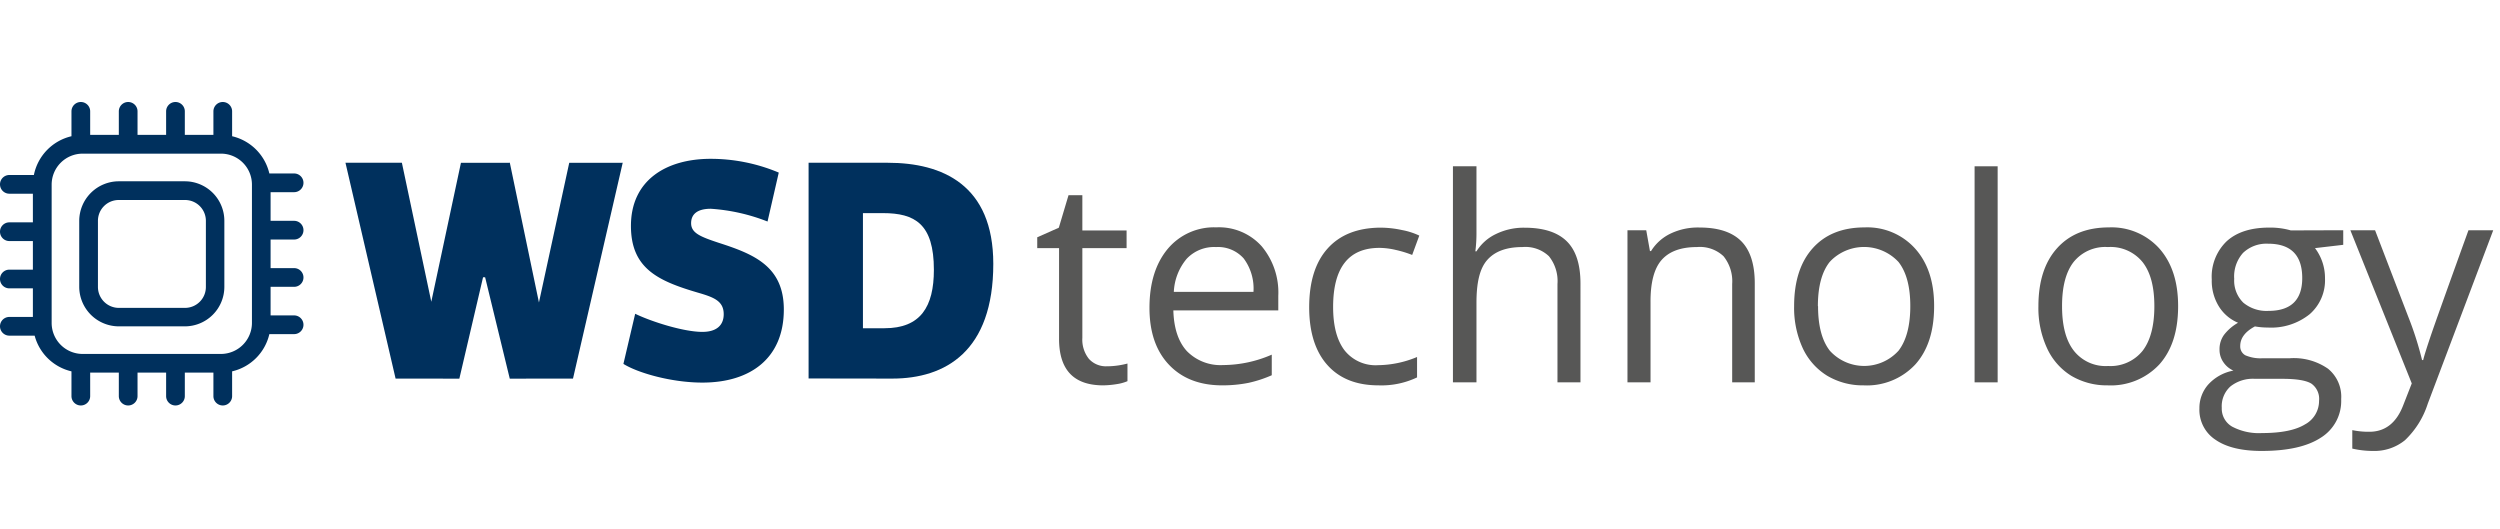
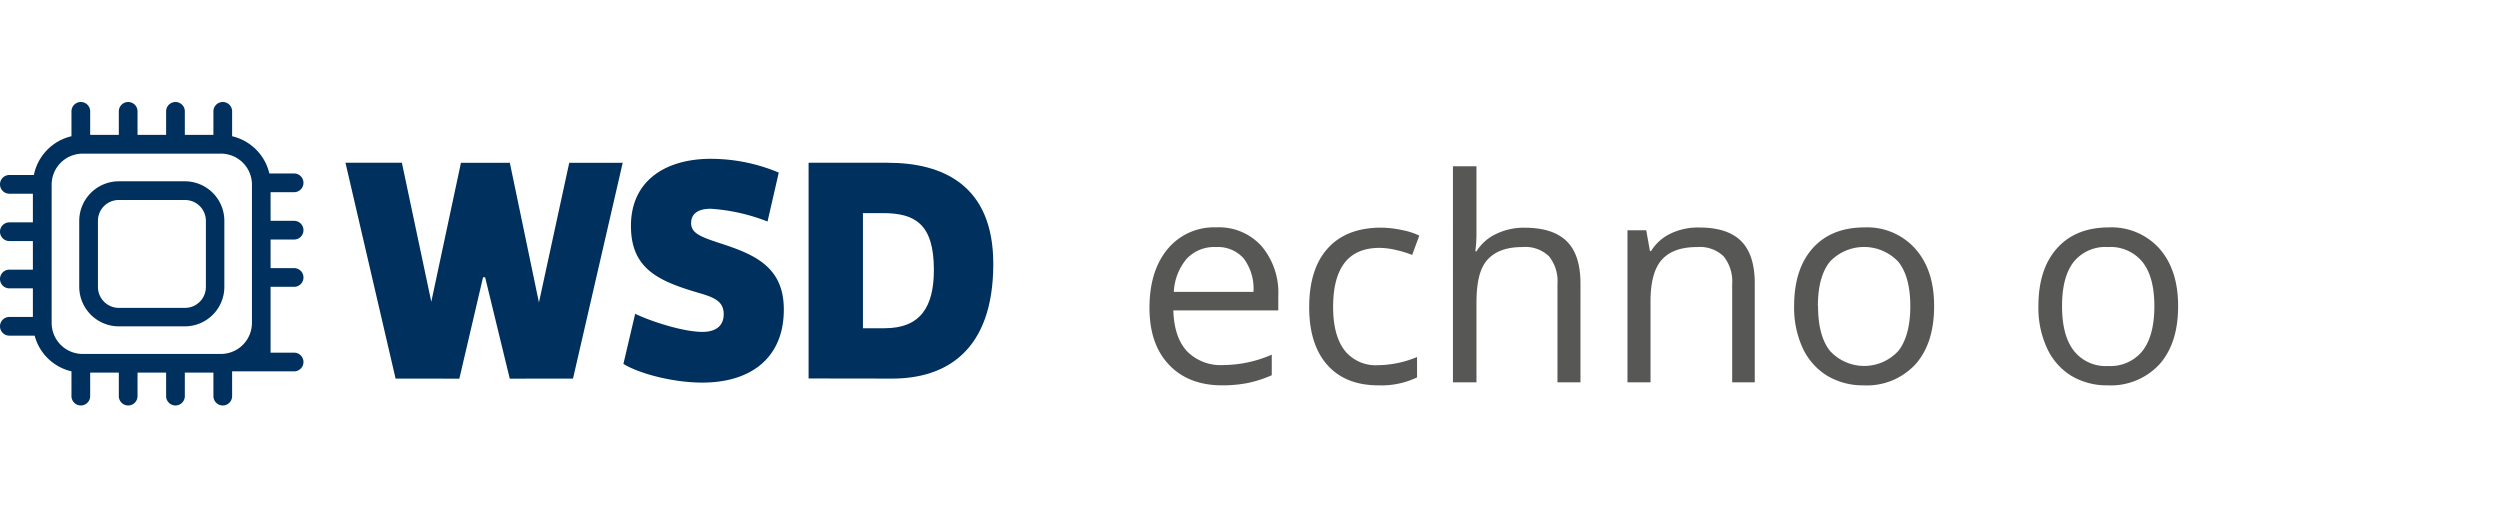
<svg xmlns="http://www.w3.org/2000/svg" id="Layer_1" data-name="Layer 1" viewBox="0 0 425 90">
  <defs>
    <style>.cls-1{fill:#00305d;}.cls-2{fill:#575756;}</style>
  </defs>
  <title>wsd-technology1</title>
  <path class="cls-1" d="M150.09,36.23H146.7V55.8h3.67c6.12,0,8.39-3.64,8.39-9.93,0-7.82-3.23-9.64-8.67-9.64M137.46,64.34V27.67h13.48c9.24,0,17.92,3.74,17.92,17.18,0,14.86-8.11,19.51-17.18,19.51Z" />
  <path class="cls-1" d="M130.48,37.66a32,32,0,0,0-9.65-2.17c-2.38,0-3.34,1-3.34,2.45,0,1.7,1.64,2.32,4.7,3.34,6,1.93,11.06,4,11.06,11.34,0,8.28-5.67,12.42-13.84,12.42-5.27,0-11-1.65-13.43-3.18l2-8.52c2.66,1.3,8.18,3.08,11.42,3.08,2.49,0,3.63-1.19,3.63-3,0-2.27-1.7-2.89-4.42-3.68-6.81-2-11.35-4.14-11.35-11.34,0-7.77,6-11.4,13.56-11.4a29.86,29.86,0,0,1,11.57,2.34Z" />
  <polygon class="cls-1" points="96.77 27.68 91.62 51.42 86.67 27.67 78.36 27.68 73.32 51.3 68.32 27.67 58.73 27.67 67.25 64.36 78.09 64.37 82.12 47.13 82.47 47.13 86.66 64.37 97.41 64.36 105.86 27.67 96.77 27.68" />
-   <path class="cls-2" d="M188.13,62.27a13.36,13.36,0,0,0,2-.15,13.58,13.58,0,0,0,1.54-.32v3a7.58,7.58,0,0,1-1.88.51,15.28,15.28,0,0,1-2.24.2q-7.52,0-7.51-7.92V42.18h-3.71V40.34L180,38.71l1.65-5.53H184v6h7.52v3H184V57.43A5.24,5.24,0,0,0,185.11,61,3.88,3.88,0,0,0,188.13,62.27Z" />
  <path class="cls-2" d="M207.79,65.51q-5.74,0-9.06-3.5t-3.32-9.67q0-6.27,3.08-10a10.25,10.25,0,0,1,8.29-3.69,9.74,9.74,0,0,1,7.7,3.21,12.24,12.24,0,0,1,2.83,8.43v2.48H199.47c.08,3,.85,5.35,2.31,6.93a8,8,0,0,0,6.15,2.36,20.86,20.86,0,0,0,8.27-1.77v3.5a20.78,20.78,0,0,1-3.93,1.29A22.47,22.47,0,0,1,207.79,65.51ZM206.73,42a6.4,6.4,0,0,0-5,2,9.42,9.42,0,0,0-2.18,5.62h13.54a8.57,8.57,0,0,0-1.66-5.68A5.83,5.83,0,0,0,206.73,42Z" />
  <path class="cls-2" d="M234.35,65.51q-5.62,0-8.7-3.46t-3.09-9.8q0-6.51,3.13-10t8.92-3.55a17.42,17.42,0,0,1,3.74.41,12.07,12.07,0,0,1,2.93.94l-1.21,3.29a18.82,18.82,0,0,0-2.83-.86,12.43,12.43,0,0,0-2.72-.34q-7.89,0-7.89,10.06c0,3.18.64,5.63,1.92,7.33a6.72,6.72,0,0,0,5.71,2.55,17.62,17.62,0,0,0,6.64-1.39v3.47A14.1,14.1,0,0,1,234.35,65.51Z" />
  <path class="cls-2" d="M264.77,65V48.28a6.76,6.76,0,0,0-1.45-4.72A5.81,5.81,0,0,0,258.81,42c-2.73,0-4.71.74-6,2.22S251,48.12,251,51.5V65h-4V28.27h4V39.4a24.79,24.79,0,0,1-.19,3.33H251a7.82,7.82,0,0,1,3.3-2.94,10.71,10.71,0,0,1,4.88-1.08c3.17,0,5.55.75,7.12,2.26s2.37,3.89,2.38,7.17V65Z" />
  <path class="cls-2" d="M294.47,65V48.28A6.77,6.77,0,0,0,293,43.56,5.85,5.85,0,0,0,288.48,42q-4.07,0-6,2.19t-1.89,7.26V65h-3.92V39.14h3.19l.63,3.54h.19a7.91,7.91,0,0,1,3.38-3,10.72,10.72,0,0,1,4.89-1c3.12,0,5.46.76,7,2.26s2.36,3.91,2.36,7.22V65Z" />
  <path class="cls-2" d="M328.8,52.06q0,6.33-3.19,9.89a11.25,11.25,0,0,1-8.81,3.56,11.83,11.83,0,0,1-6.17-1.63,10.89,10.89,0,0,1-4.16-4.68A16.42,16.42,0,0,1,305,52.06q0-6.33,3.16-9.86t8.8-3.54a10.93,10.93,0,0,1,8.63,3.62Q328.82,45.9,328.8,52.06Zm-19.73,0q0,5,2,7.56a7.88,7.88,0,0,0,11.68,0c1.33-1.73,2-4.25,2-7.58s-.67-5.79-2-7.5a8,8,0,0,0-11.31-.41c-.14.13-.27.27-.4.41-1.31,1.65-2,4.16-2,7.5Z" />
-   <path class="cls-2" d="M339.6,65h-3.92V28.27h3.92Z" />
  <path class="cls-2" d="M370.28,52.06q0,6.33-3.19,9.89a11.28,11.28,0,0,1-8.82,3.56,11.8,11.8,0,0,1-6.16-1.63A10.78,10.78,0,0,1,348,59.2a16.28,16.28,0,0,1-1.47-7.14q0-6.33,3.17-9.86t8.79-3.54a10.93,10.93,0,0,1,8.63,3.62Q370.29,45.9,370.28,52.06Zm-19.73,0q0,5,2,7.56a6.87,6.87,0,0,0,5.84,2.6,7,7,0,0,0,5.85-2.58c1.33-1.73,2-4.25,2-7.58s-.66-5.79-2-7.5a7,7,0,0,0-5.9-2.56,6.9,6.9,0,0,0-5.81,2.52Q350.54,47.06,350.55,52.06Z" />
-   <path class="cls-2" d="M398.35,39.14v2.48l-4.8.56a8.42,8.42,0,0,1,1.7,5.16,7.65,7.65,0,0,1-2.6,6.07,10.44,10.44,0,0,1-7.13,2.27,12.27,12.27,0,0,1-2.18-.19c-1.67.89-2.5,2-2.5,3.33a1.71,1.71,0,0,0,.87,1.58,6.56,6.56,0,0,0,3,.5h4.59a10.17,10.17,0,0,1,6.46,1.78A6.12,6.12,0,0,1,398,67.85a7.33,7.33,0,0,1-3.45,6.55q-3.45,2.26-10.07,2.26-5.09,0-7.83-1.89a6.08,6.08,0,0,1-2.75-5.34,6,6,0,0,1,1.53-4.09A7.69,7.69,0,0,1,379.68,63,4,4,0,0,1,378,61.61a3.68,3.68,0,0,1-.68-2.2,4.13,4.13,0,0,1,.76-2.48,7.88,7.88,0,0,1,2.39-2.06,7,7,0,0,1-3.28-2.81A8.23,8.23,0,0,1,376,47.53,8.35,8.35,0,0,1,378.55,41q2.55-2.31,7.23-2.31a12.57,12.57,0,0,1,3.66.48ZM377.7,69.34a3.52,3.52,0,0,0,1.77,3.19,9.73,9.73,0,0,0,5.08,1.09c3.29,0,5.72-.5,7.31-1.48a4.52,4.52,0,0,0,2.38-4,3.18,3.18,0,0,0-1.3-2.92c-.87-.54-2.5-.82-4.89-.82h-4.71a6.15,6.15,0,0,0-4.15,1.28A4.53,4.53,0,0,0,377.7,69.34Zm2.12-22a5.25,5.25,0,0,0,1.54,4.11,6.17,6.17,0,0,0,4.28,1.4c3.82,0,5.74-1.86,5.74-5.58,0-3.9-1.94-5.84-5.81-5.84A5.76,5.76,0,0,0,381.31,43a6,6,0,0,0-1.49,4.46Z" />
-   <path class="cls-2" d="M399.56,39.14h4.2l5.67,14.77a54.8,54.8,0,0,1,2.32,7.3h.19c.2-.81.63-2.18,1.29-4.13s2.79-7.92,6.41-17.94h4.21L412.72,68.63a14.75,14.75,0,0,1-3.87,6.2,8.21,8.21,0,0,1-5.42,1.83,15.62,15.62,0,0,1-3.54-.4V73.12a13.45,13.45,0,0,0,2.9.28c2.7,0,4.62-1.52,5.77-4.54L410,65.18Z" />
  <g id="a8b9b2a6-59e9-468b-b494-76183e6be496">
-     <path class="cls-1" d="M50,40.72a1.59,1.59,0,1,0,0-3.18H46V32.67h4a1.59,1.59,0,1,0,0-3.18H45.79a8.48,8.48,0,0,0-6.33-6.33V18.93a1.59,1.59,0,0,0-3.18,0v4H31.42v-4a1.59,1.59,0,0,0-3.18,0v4H23.38v-4a1.59,1.59,0,0,0-3.18,0v4H15.33v-4a1.59,1.59,0,0,0-3.18,0v4.23a8.48,8.48,0,0,0-6.39,6.59H1.59a1.59,1.59,0,0,0,0,3.18h4V37.8h-4a1.59,1.59,0,0,0,0,3.18h4v4.86h-4a1.59,1.59,0,0,0,0,3.18h4v4.86h-4a1.59,1.59,0,0,0,0,3.18h4.3a8.46,8.46,0,0,0,6.26,6.07v4.21a1.59,1.59,0,0,0,3.18,0v-4H20.2v4a1.59,1.59,0,0,0,3.18,0v-4h4.86v4a1.59,1.59,0,0,0,3.18,0v-4h4.86v4a1.59,1.59,0,0,0,3.18,0V63.13a8.46,8.46,0,0,0,6.33-6.33H50a1.59,1.59,0,1,0,0-3.18H46V48.76h4a1.59,1.59,0,0,0,0-3.18H46V40.72ZM37.57,60.17H14.05a5.27,5.27,0,0,1-5.27-5.26V31.39a5.27,5.27,0,0,1,5.27-5.27H37.57a5.26,5.26,0,0,1,5.26,5.27V54.91A5.28,5.28,0,0,1,37.57,60.17Z" />
+     <path class="cls-1" d="M50,40.72a1.59,1.59,0,1,0,0-3.18H46V32.67h4a1.59,1.59,0,1,0,0-3.18H45.79a8.48,8.48,0,0,0-6.33-6.33V18.93a1.59,1.59,0,0,0-3.18,0v4H31.42v-4a1.59,1.59,0,0,0-3.18,0v4H23.38v-4a1.59,1.59,0,0,0-3.18,0v4H15.33v-4a1.59,1.59,0,0,0-3.18,0v4.23a8.48,8.48,0,0,0-6.39,6.59H1.59a1.59,1.59,0,0,0,0,3.18h4V37.8h-4a1.59,1.59,0,0,0,0,3.18h4v4.86h-4a1.59,1.59,0,0,0,0,3.18h4v4.86h-4a1.59,1.59,0,0,0,0,3.18h4.3a8.46,8.46,0,0,0,6.26,6.07v4.21a1.59,1.59,0,0,0,3.18,0v-4H20.2v4a1.59,1.59,0,0,0,3.18,0v-4h4.86v4a1.59,1.59,0,0,0,3.18,0v-4h4.86v4a1.59,1.59,0,0,0,3.18,0V63.13H50a1.59,1.59,0,1,0,0-3.18H46V48.76h4a1.59,1.59,0,0,0,0-3.18H46V40.72ZM37.57,60.17H14.05a5.27,5.27,0,0,1-5.27-5.26V31.39a5.27,5.27,0,0,1,5.27-5.27H37.57a5.26,5.26,0,0,1,5.26,5.27V54.91A5.28,5.28,0,0,1,37.57,60.17Z" />
    <path class="cls-1" d="M31.42,30.82H20.2a6.74,6.74,0,0,0-6.73,6.72V48.76a6.74,6.74,0,0,0,6.73,6.72H31.42a6.72,6.72,0,0,0,6.72-6.72V37.54a6.72,6.72,0,0,0-6.72-6.72ZM35,48.76a3.55,3.55,0,0,1-3.52,3.58H20.2a3.56,3.56,0,0,1-3.55-3.54V37.54A3.53,3.53,0,0,1,20.19,34H31.42A3.54,3.54,0,0,1,35,37.5V48.76Z" />
  </g>
</svg>